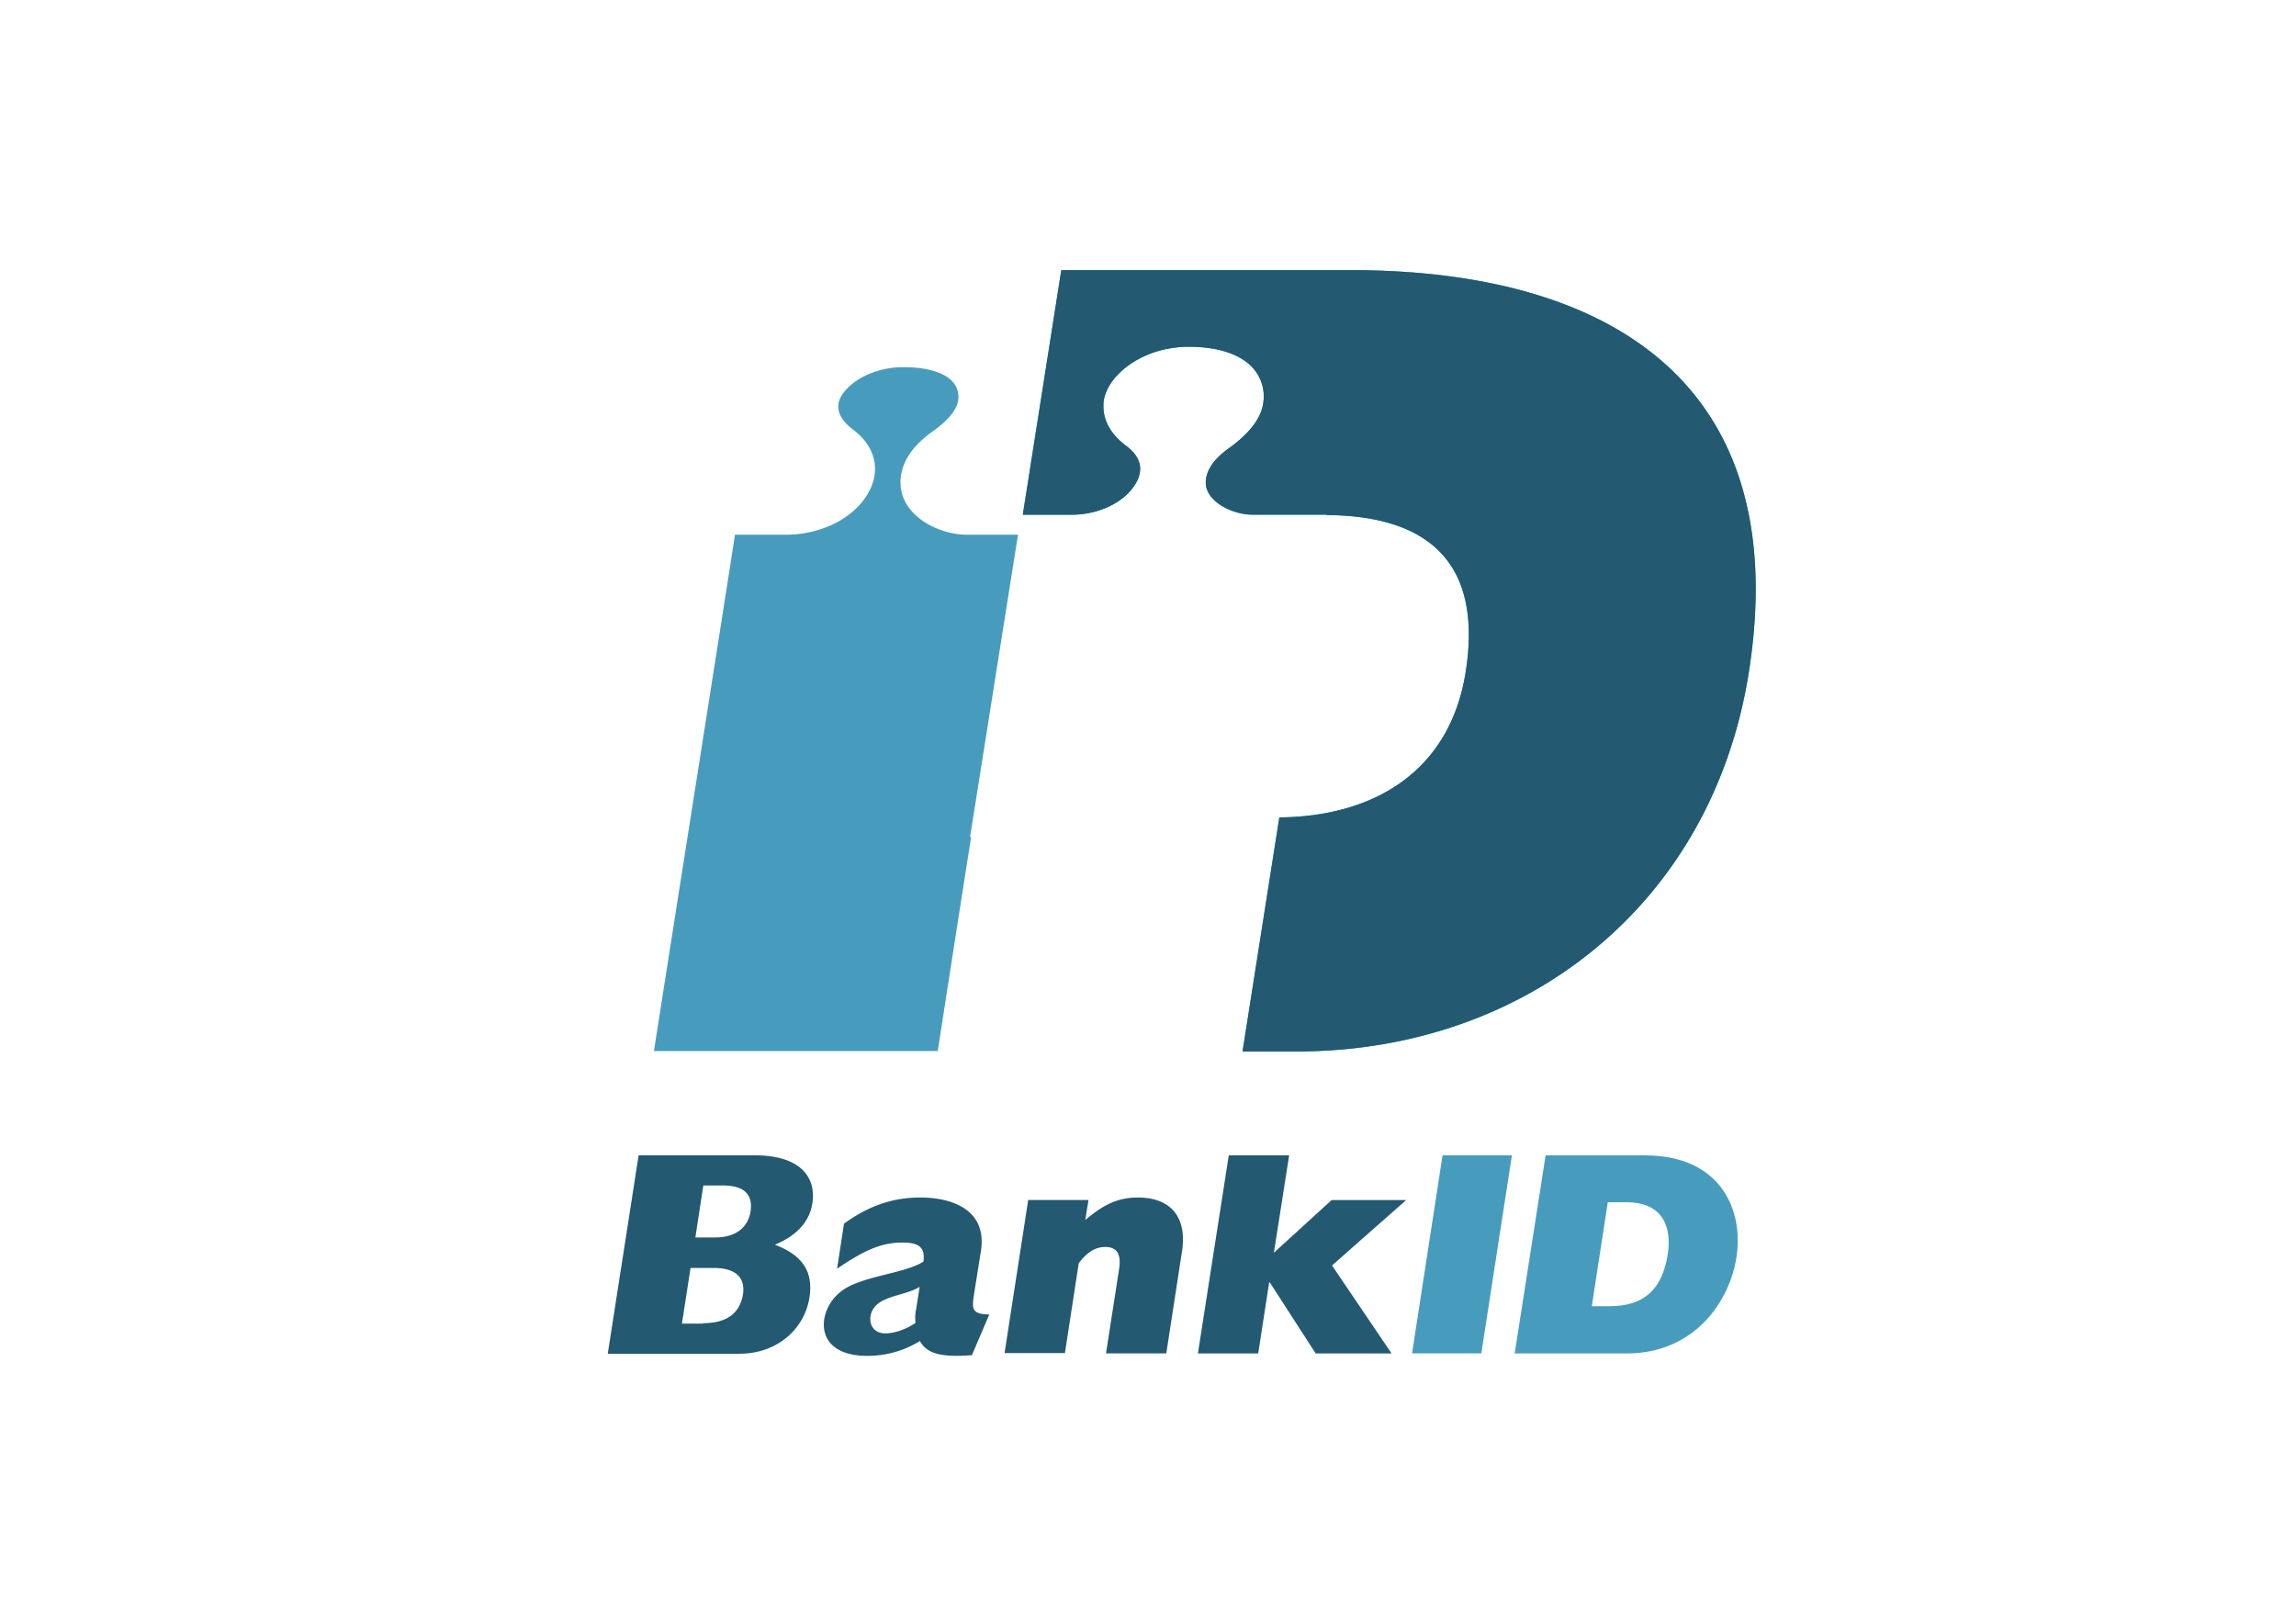
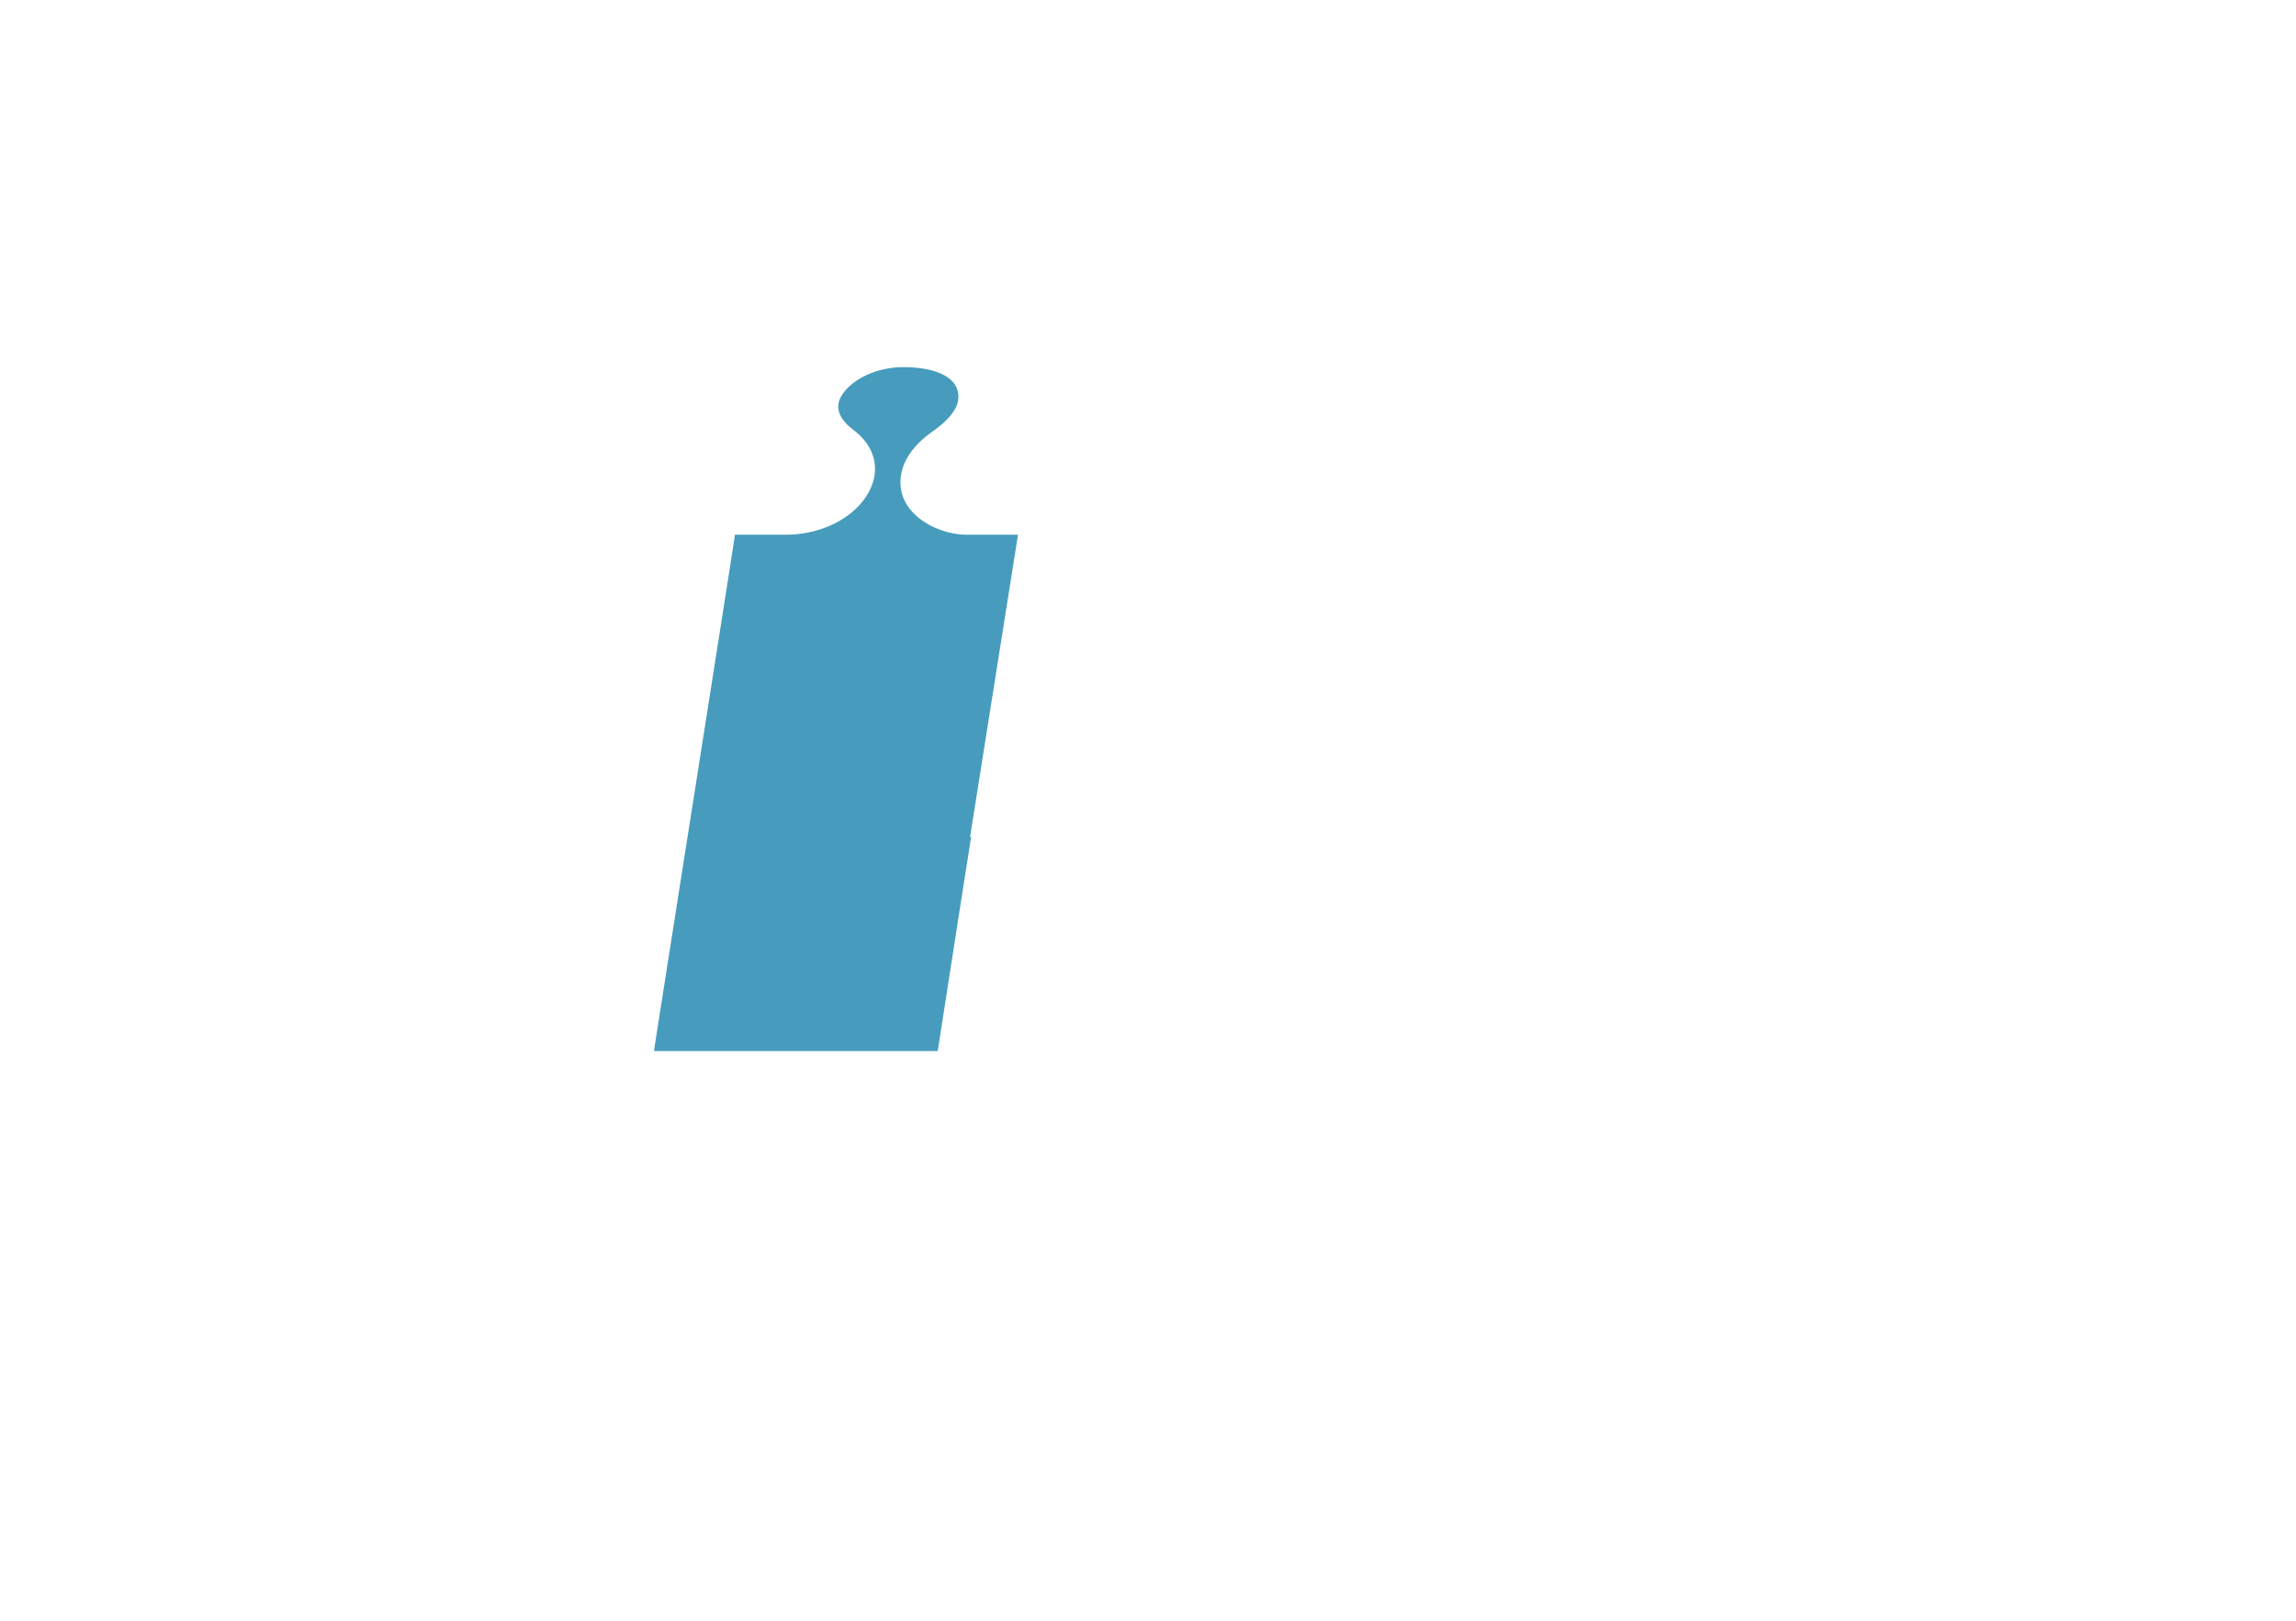
<svg xmlns="http://www.w3.org/2000/svg" width="34" height="24" viewBox="0 0 34 24" fill="none">
-   <path fill="#fff" d="M0 0h34v24H0z" />
  <path d="M14.365 12.395l.71-4.477h-.758c-.355 0-.813-.2-.947-.566-.043-.123-.146-.548.44-.963.21-.145.345-.306.372-.43a.334.334 0 00-.097-.329c-.129-.123-.382-.193-.705-.193-.543 0-.925.312-.963.538-.027.167.102.301.215.387.34.253.42.62.21.964-.215.355-.683.586-1.184.592h-.774c-.065.435-1.12 7.119-1.2 7.646h4.202c.038-.236.232-1.501.495-3.17h-.016z" fill="#479CBE" />
-   <path d="M19.994 4h-4.278l-.57 3.622h.726c.398 0 .775-.183.936-.447a.432.432 0 00.076-.231c0-.151-.103-.264-.205-.34-.28-.21-.339-.43-.339-.586 0-.032 0-.06.005-.086.06-.382.576-.797 1.26-.797.409 0 .72.097.91.275a.632.632 0 01.182.608c-.06.274-.334.5-.49.613-.414.291-.36.544-.333.62.086.225.414.37.667.37h1.103v.006c1.507.01 2.314.705 2.061 2.32-.237 1.5-1.388 2.146-2.76 2.157L18.4 15.57h.802c3.385 0 6.15-2.174 6.694-5.608C26.57 5.7 23.868 4 19.994 4z" fill="#00A5C3" />
-   <path d="M19.994 4h-4.278l-.57 3.622h.726c.398 0 .775-.183.936-.447a.432.432 0 00.076-.231c0-.151-.103-.264-.205-.34-.28-.21-.339-.43-.339-.586 0-.032 0-.06.005-.086.06-.382.576-.797 1.26-.797.409 0 .72.097.91.275a.632.632 0 01.182.608c-.06.274-.334.5-.49.613-.414.291-.36.544-.333.62.086.225.414.37.667.37h1.103v.006c1.507.01 2.314.705 2.061 2.32-.237 1.5-1.388 2.146-2.76 2.157L18.4 15.57h.802c3.385 0 6.15-2.174 6.694-5.608C26.57 5.7 23.868 4 19.994 4zM9.457 17.108h1.717c.732 0 .91.372.856.71-.043.275-.232.48-.555.614.41.156.57.398.512.78-.076.48-.49.834-1.034.834H9l.457-2.938zm1.136 1.216c.334 0 .49-.177.522-.387.032-.226-.07-.382-.404-.382h-.296l-.118.77h.296zm-.183 1.27c.344 0 .543-.14.592-.425.037-.247-.102-.393-.436-.393h-.34l-.128.824h.312v-.006zm3.982.474c-.447.032-.662-.016-.77-.21-.236.146-.5.22-.78.22-.506 0-.683-.263-.635-.553a.658.658 0 01.232-.388c.28-.242.968-.274 1.237-.457.022-.205-.059-.28-.312-.28-.296 0-.543.097-.968.387l.102-.667c.366-.264.72-.387 1.13-.387.522 0 .985.215.899.785l-.103.646c-.037.226-.027.296.226.301l-.258.603zm-.775-1.012c-.237.151-.678.124-.726.436-.022.146.07.253.215.253.14 0 .312-.059.452-.156a.592.592 0 01.01-.21l.05-.323zm1.609-1.286h.893l-.048.296c.285-.242.5-.333.78-.333.5 0 .732.306.651.807l-.231 1.501h-.893l.193-1.243c.038-.226-.032-.333-.204-.333-.14 0-.27.075-.393.242l-.204 1.329h-.894l.35-2.266zm2.971-.661h.893l-.226 1.442.855-.78h1.104l-1.098.968.882 1.303h-1.124l-.678-1.05h-.011l-.162 1.05h-.893l.457-2.933z" fill="#235971" />
-   <path d="M21.36 17.108h1.029l-.453 2.933H20.91l.452-2.933zm1.529.001h1.469c1.135 0 1.464.823 1.356 1.507-.102.667-.63 1.426-1.625 1.426H22.43l.458-2.933zm.952 2.233c.5 0 .775-.247.856-.77.06-.387-.06-.769-.614-.769h-.274l-.237 1.54h.27z" fill="#479CBE" />
</svg>